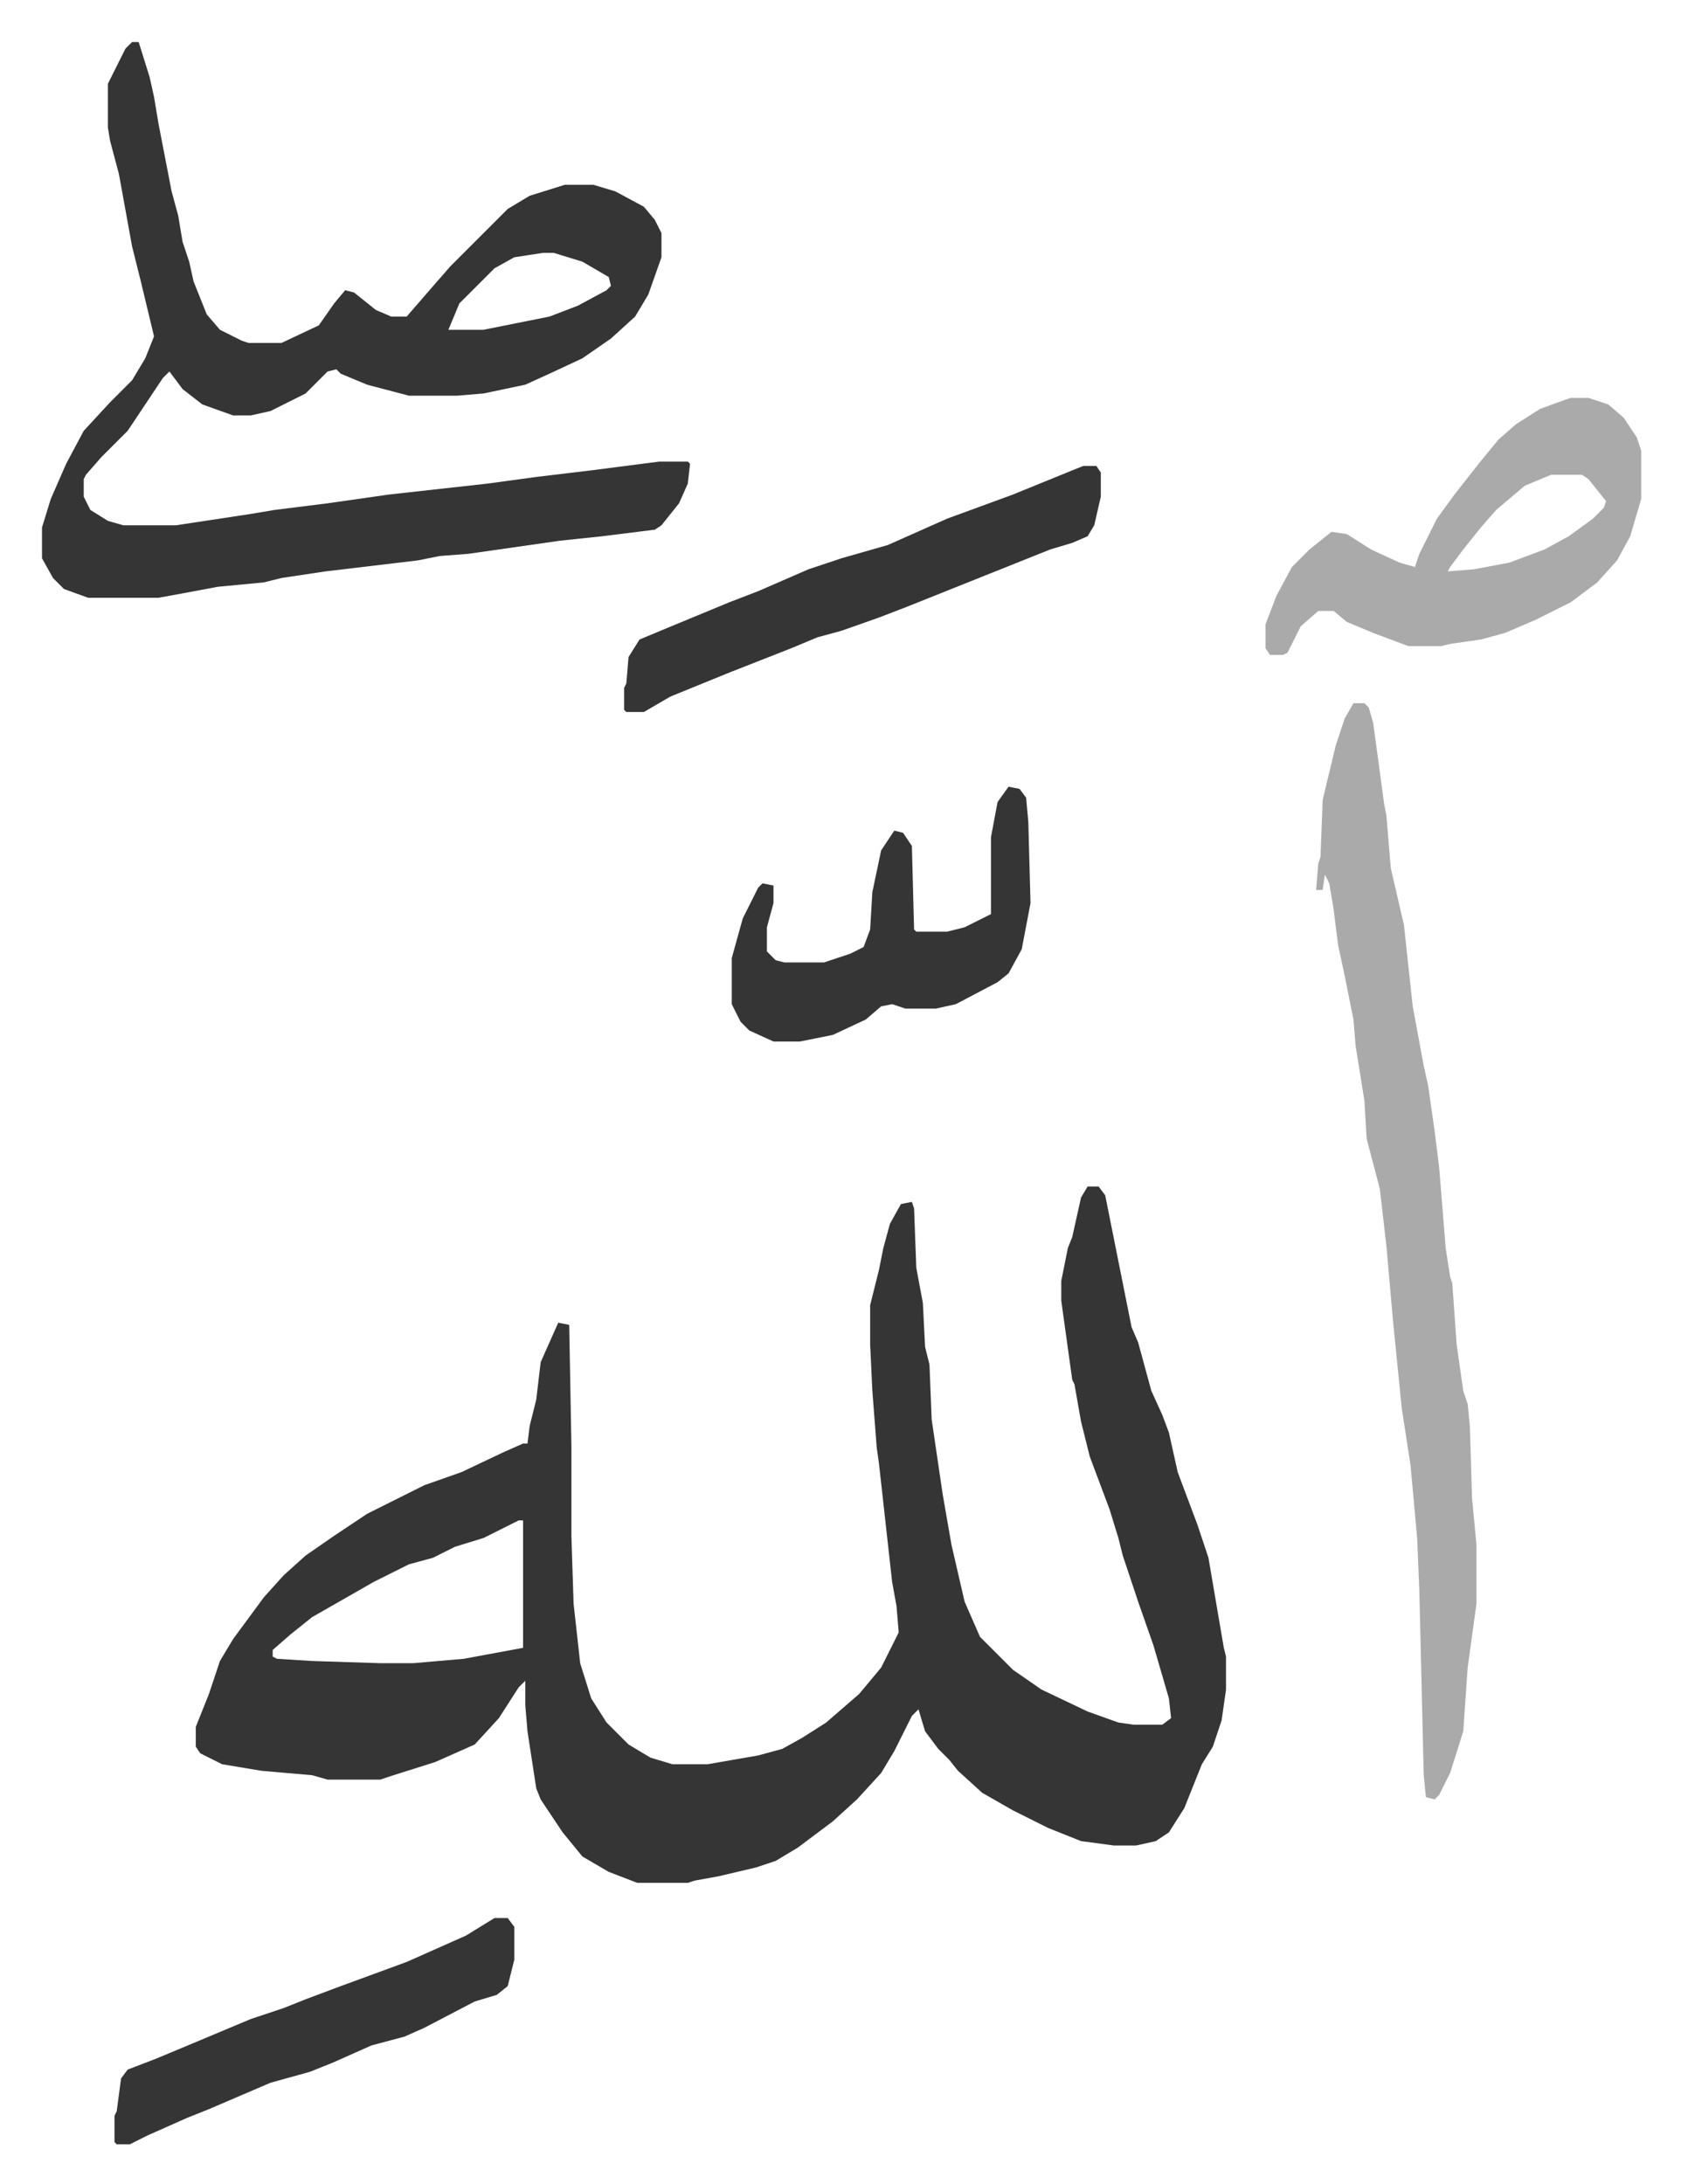
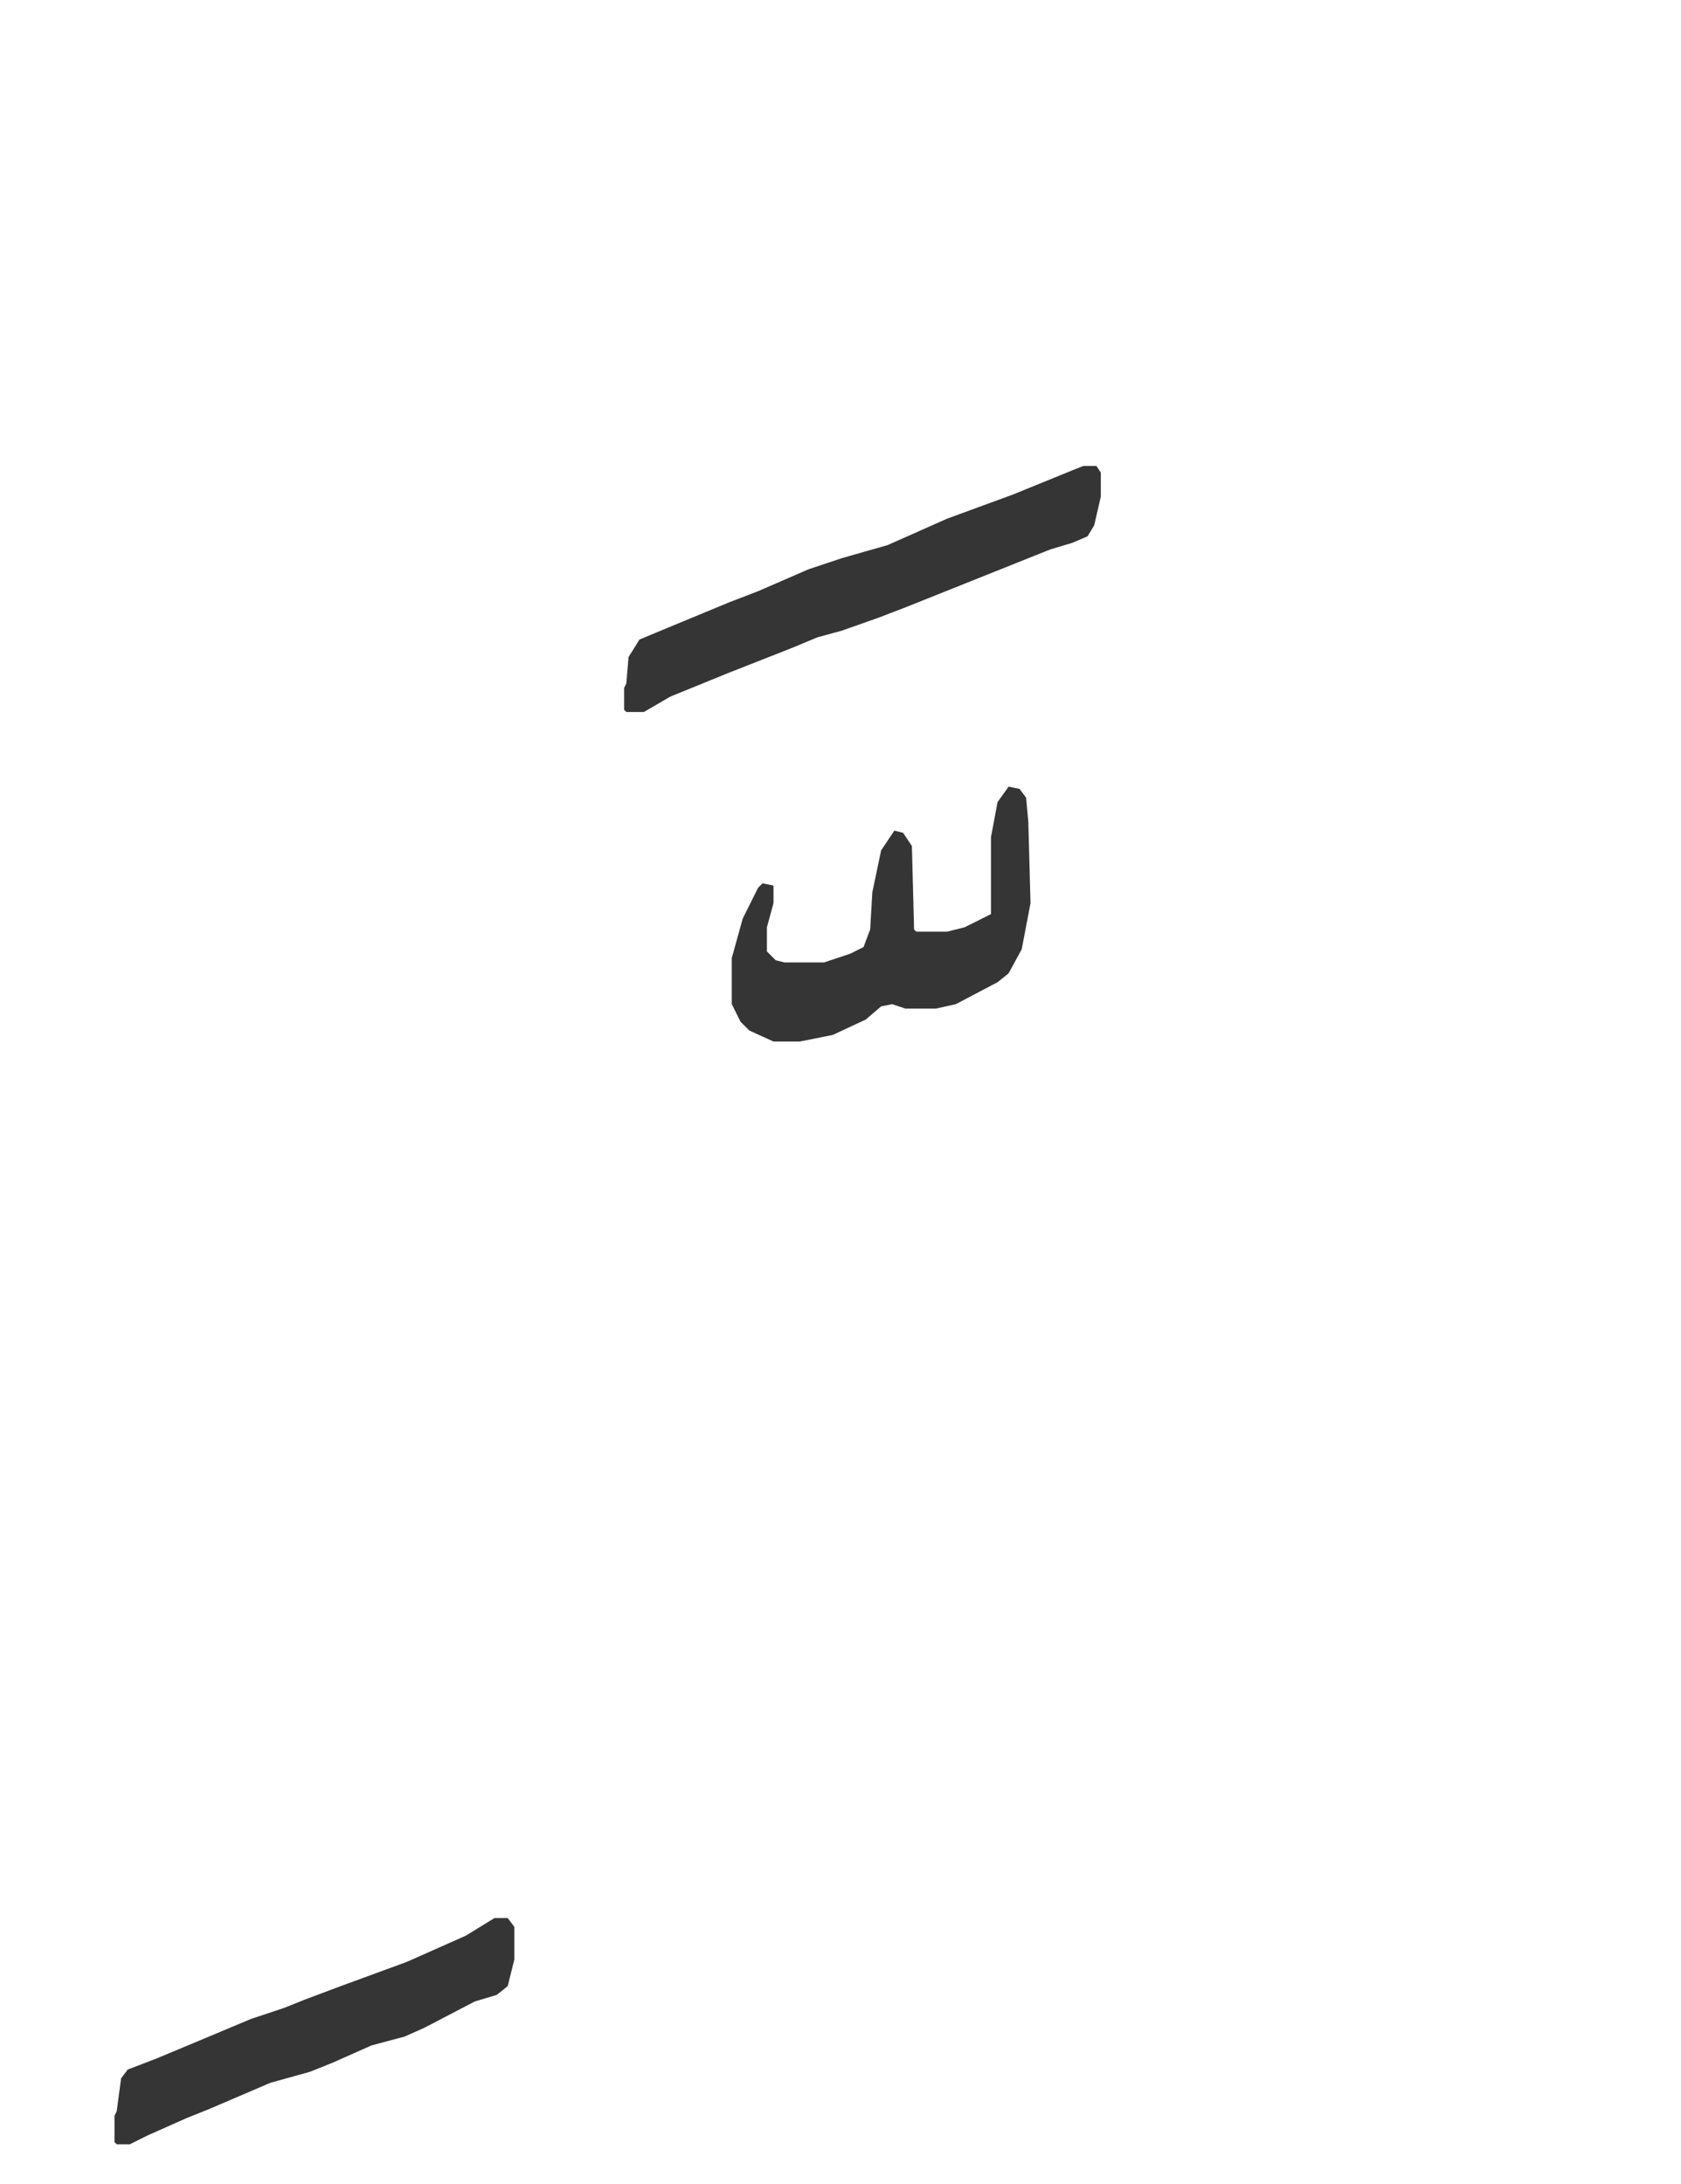
<svg xmlns="http://www.w3.org/2000/svg" role="img" viewBox="-19.12 154.88 765.24 994.24">
-   <path fill="#353535" id="rule_normal" d="M476 695h5l3 4 5 25 4 20 3 15 3 7 6 22 5 11 3 8 4 18 9 24 5 15 7 41 1 4v15l-2 14-4 12-5 8-8 20-7 11-6 4-9 2h-10l-15-2-15-6-16-8-14-8-11-10-4-5-5-5-6-8-3-10-3 3-8 16-6 10-11 12-11 10-16 12-10 6-9 3-17 4-11 2-3 1h-23l-13-5-12-7-9-11-10-15-2-5-4-26-1-12v-11l-3 3-9 14-11 12-18 8-19 6-6 2h-24l-7-2-23-2-18-3-10-5-2-3v-9l6-15 5-15 6-10 14-19 9-10 10-9 13-9 15-10 26-13 17-6 19-9 9-4h2l1-8 3-12 2-17 4-9 4-9 5 1 1 55v41l1 31 3 27 5 16 7 11 10 10 10 6 10 3h16l23-4 11-3 9-5 11-7 15-13 10-12 8-16-1-12-2-11-6-54-1-7-2-26-1-21v-18l4-16 2-10 3-11 5-9 5-1 1 3 1 27 3 16 1 20 2 8 1 25 5 34 4 23 6 26 7 16 15 15 13 9 21 10 14 5 7 1h13l4-3-1-9-7-24-7-20-7-21-2-8-4-13-3-8-6-16-4-16-3-17-1-2-5-36v-9l3-15 2-5 4-18zM217 847l-16 8-13 4-10 5-11 3-16 8-28 16-10 8-8 7v3l2 1 16 1 31 1h15l23-2 27-5v-58zM41 174h3l5 16 2 9 2 12 6 31 3 11 2 12 3 9 2 9 6 15 6 7 10 5 3 1h15l17-8 7-10 5-6 4 1 10 8 7 3h7l13-15 7-8 11-11 5-5 10-10 10-6 16-5h13l10 3 13 7 5 6 3 6v11l-6 17-6 10-11 10-13 9-15 7-11 5-19 4-12 1h-22l-19-5-12-5-2-2-4 1-10 10-16 8-9 2h-8l-14-5-9-7-6-8-3 3-6 9-10 15-7 7-5 5-7 8-1 2v8l3 6 8 5 7 2h24l33-5 12-2 24-3 28-4 45-5 22-3 25-3 31-4h13l1 1-1 9-4 9-8 10-3 2-24 3-19 2-21 3-21 3-13 1-10 2-42 5-20 3-8 2-21 2-16 3-11 2H21l-11-4-5-5-5-9v-14l4-13 7-16 8-15 12-13 10-10 6-10 4-10-6-25-4-16-6-33-4-15-1-6v-20l8-16zm187 96l-13 2-9 5-16 16-5 12h16l30-6 13-5 13-7 2-2-1-4-12-7-13-4z" />
-   <path fill="#aaa" id="rule_hamzat_wasl" d="M597 475h5l2 2 2 7 5 37 1 5 2 24 6 26 4 37 5 27 2 9 3 21 2 16 3 37 2 13 1 3 2 28 3 21 2 6 1 10 1 33 2 21v27l-4 29-2 29-6 19-5 10-2 2-4-1-1-10-2-84-1-24-3-33-4-26-4-40-3-34-3-26-5-19-1-4-1-17-4-25-1-12-4-20-3-14-2-16-2-12-2-4-1 7h-3l1-12 1-3 1-26 6-25 4-12zm99-139h8l9 3 7 6 6 9 2 6v22l-5 17-6 11-9 10-12 9-16 8-14 6-11 3-14 2-4 1h-15l-16-6-12-5-6-5h-7l-8 7-6 12-2 1h-6l-2-3v-11l5-13 7-13 8-8 10-8 7 1 11 7 13 6 7 2 2-6 8-16 8-11 11-14 9-11 8-7 11-7 11-4zm-9 35l-12 5-13 11-7 8-8 10-6 8-1 2 12-1 16-3 16-6 11-6 11-8 5-5 1-3-8-10-3-2z" />
  <path fill="#353535" id="rule_normal" d="M474 367h6l2 3v11l-3 13-3 5-7 3-10 3-25 10-15 6-25 10-13 5-17 6-11 3-12 5-28 11-27 11-12 7h-8l-1-1v-10l1-2 1-12 5-8 12-5 29-12 13-5 23-10 15-5 21-6 27-12 30-11 27-11zm-34 146l5 1 3 4 1 11 1 37-4 21-6 11-5 4-19 10-9 2h-14l-6-2-5 1-7 6-15 7-15 3h-12l-11-5-4-4-4-8v-21l5-18 7-14 2-2 5 1v8l-3 11v11l4 4 4 1h18l12-4 6-3 3-8 1-17 4-19 6-9 4 1 4 6 1 38 1 1h14l8-2 12-6v-35l3-16zm-234 515h6l3 4v15l-3 12-5 4-10 3-23 12-9 4-15 4-18 8-10 4-18 5-28 12-10 4-18 8-8 4h-6l-1-1v-12l1-2 2-15 3-4 13-5 12-5 31-13 15-5 10-4 16-6 30-11 27-12z" />
</svg>